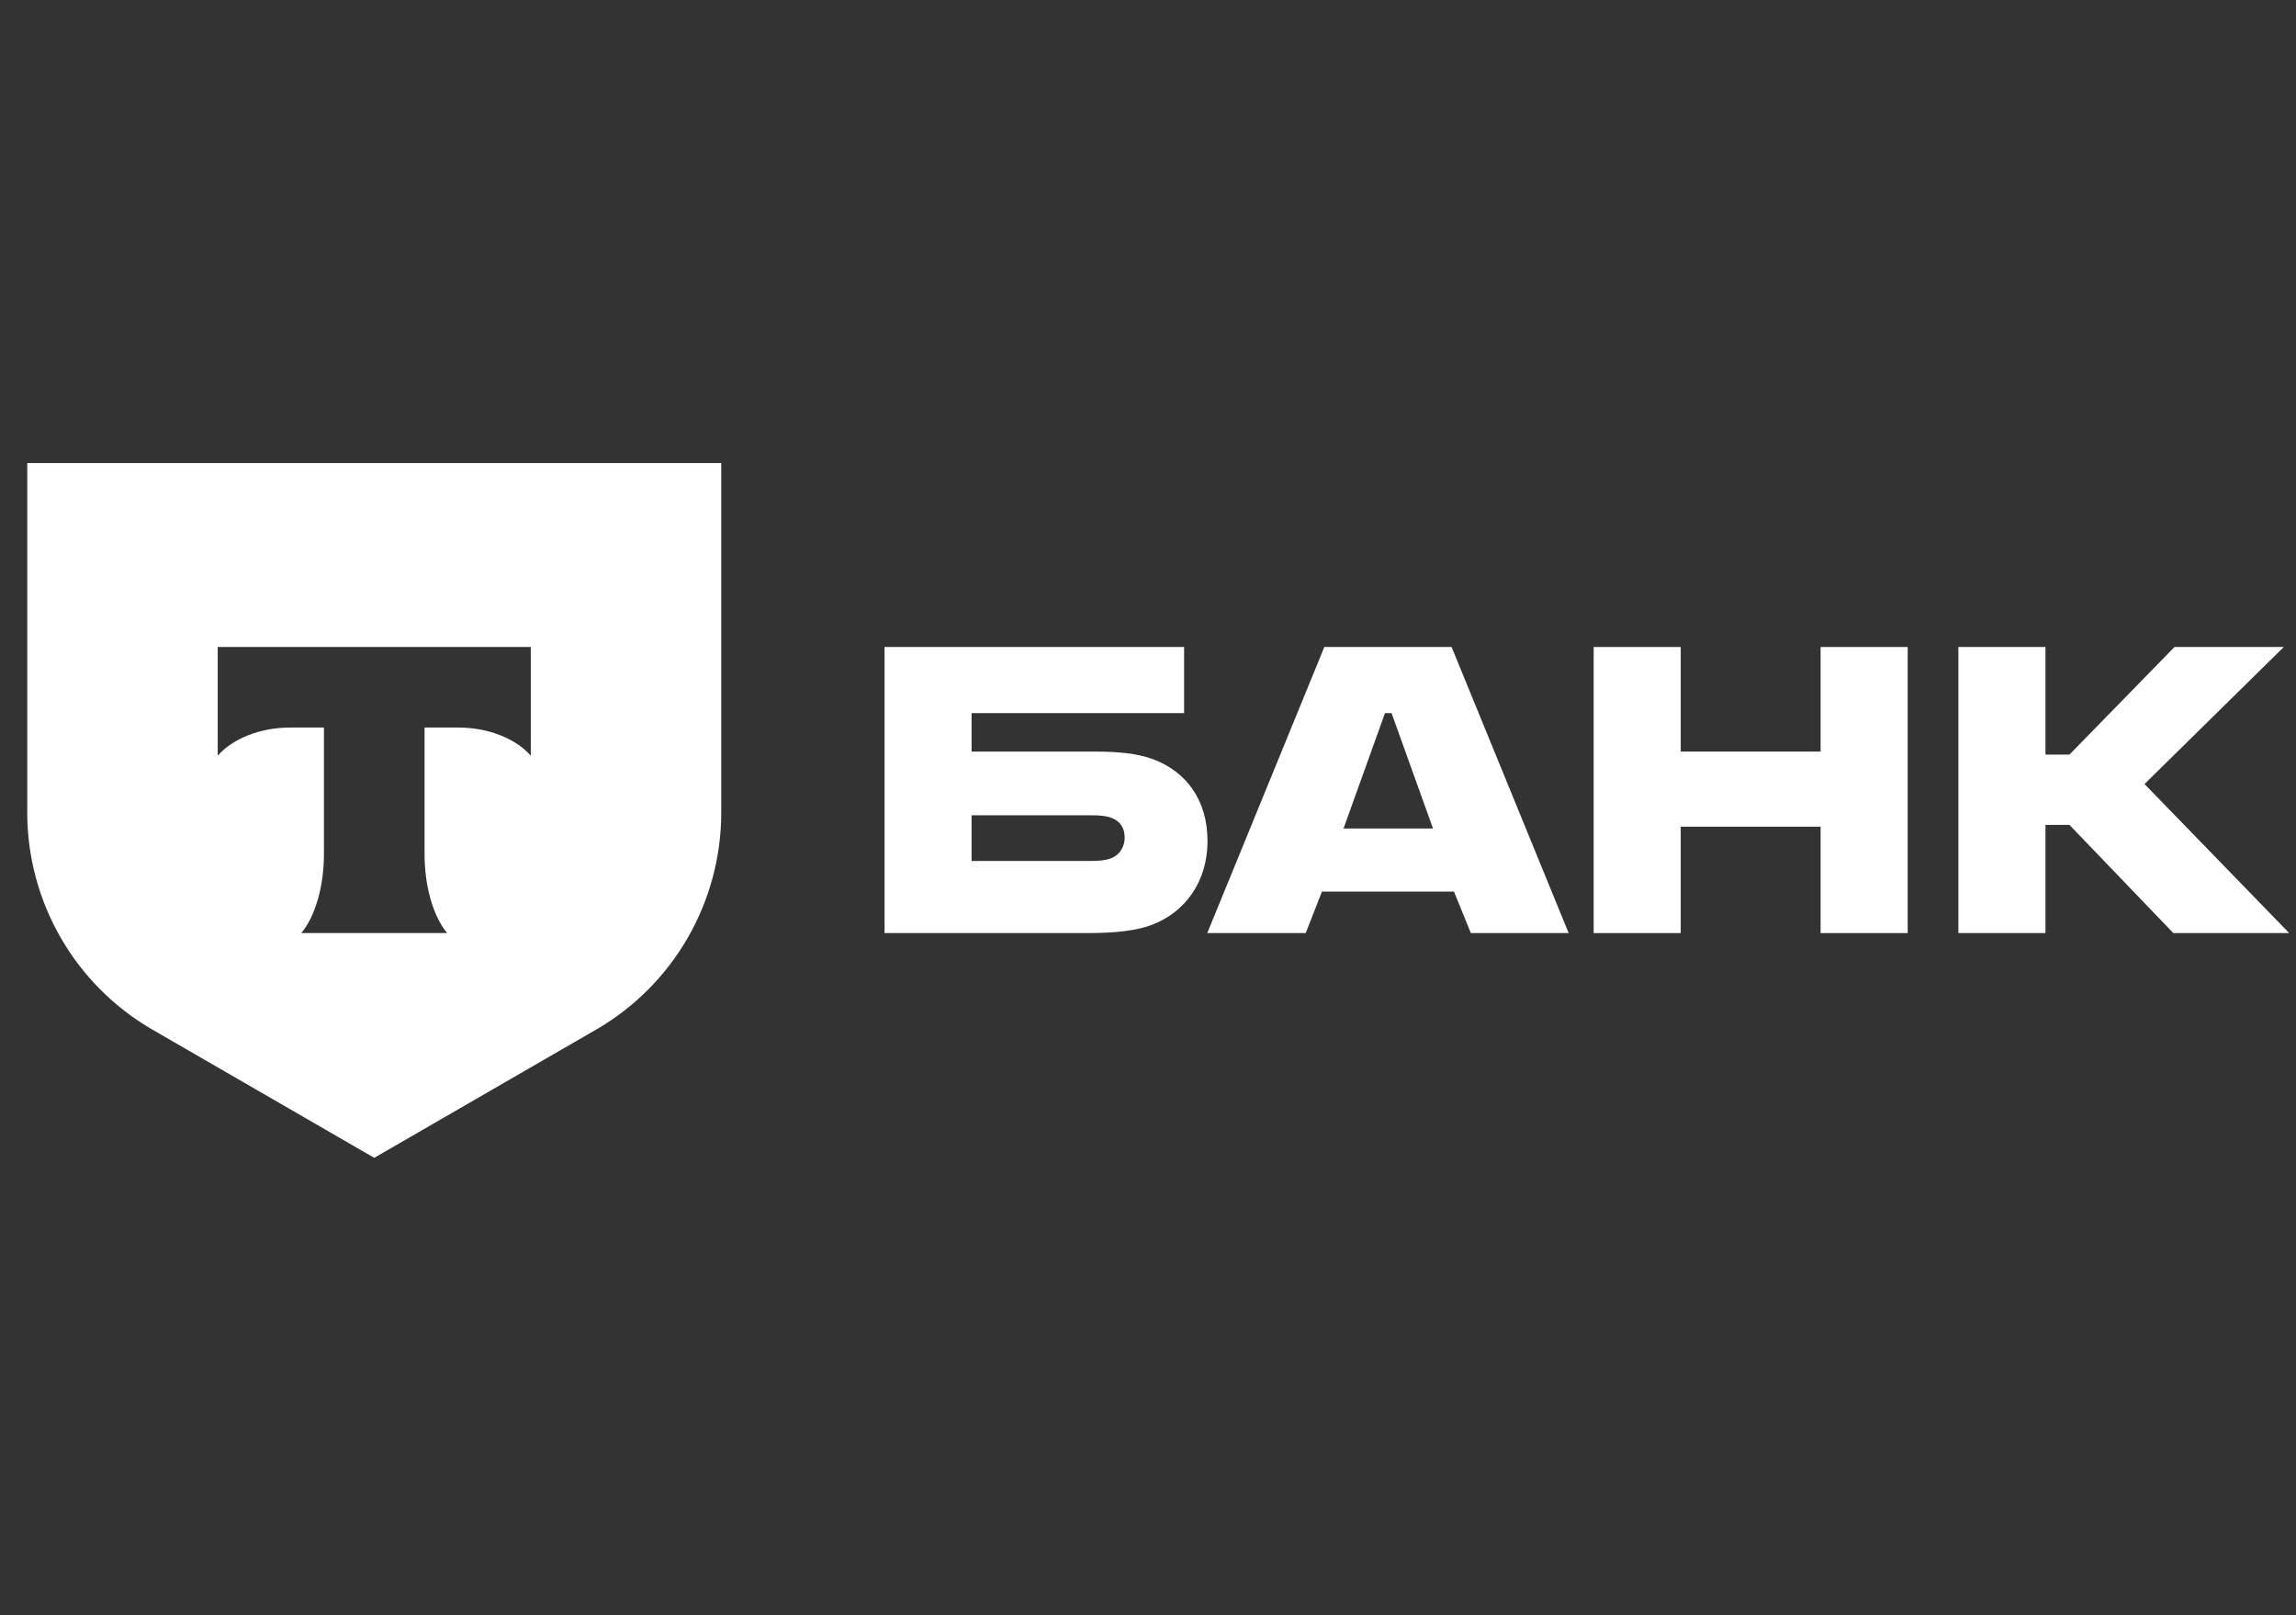
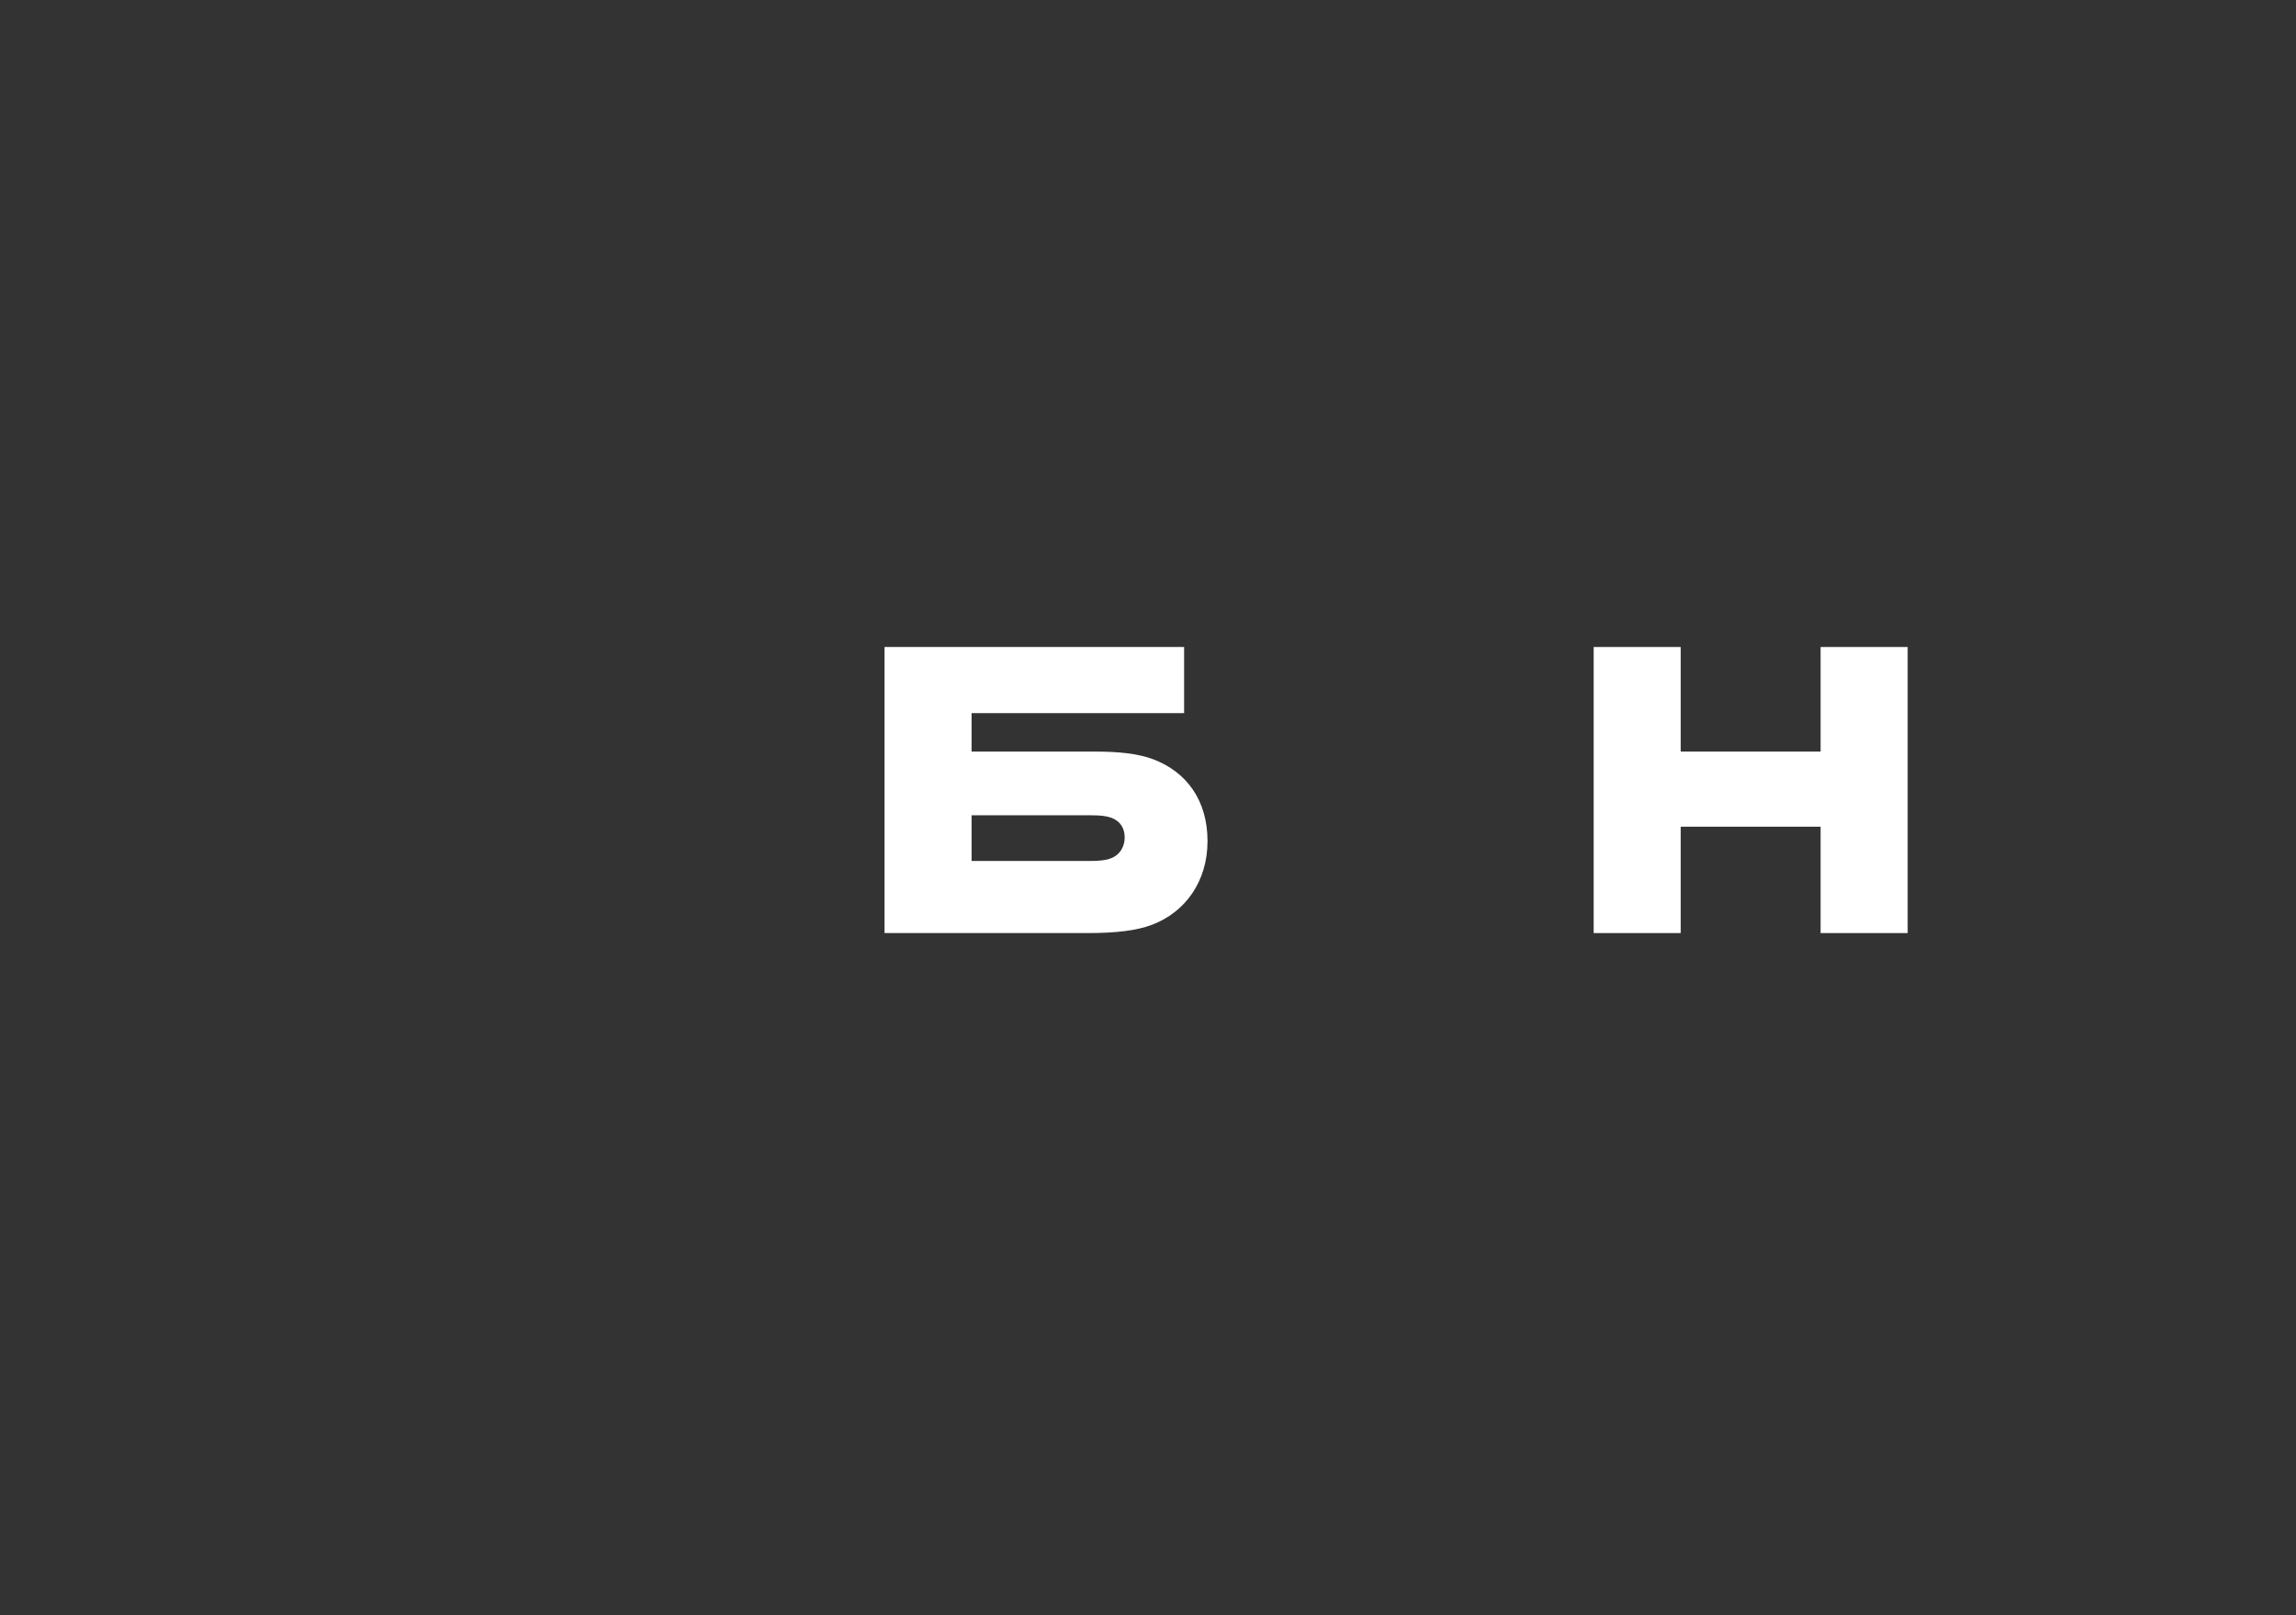
<svg xmlns="http://www.w3.org/2000/svg" width="91" height="64" viewBox="0 0 91 64" fill="none">
  <rect x="0" y="0" width="91" height="64" fill="#333333" stroke="none" />
  <path d="M45.718 30.089C45.099 29.851 44.29 29.78 43.41 29.78H38.508V28.256H46.931V25.636H35.058V36.971H43.101C44.219 36.971 45.052 36.876 45.67 36.638C46.979 36.138 47.859 34.923 47.859 33.328C47.859 31.709 47.027 30.589 45.718 30.089ZM44.005 34.018C43.814 34.09 43.553 34.114 43.219 34.114H38.508V32.304H43.219C43.6 32.304 43.91 32.328 44.148 32.447C44.433 32.59 44.576 32.852 44.576 33.185C44.576 33.518 44.409 33.876 44.005 34.018Z" fill="white" />
-   <path d="M57.533 25.636H52.489L47.849 36.971H51.751L52.394 35.328H57.628L58.295 36.971H62.173L57.533 25.636ZM53.25 32.828L54.892 28.256H55.154L56.796 32.828H53.25Z" fill="white" />
-   <path d="M66.614 32.756V36.971H63.164V25.636H66.614V29.78H72.158V25.636H75.609V36.971H72.158V32.756H66.614Z" fill="white" />
-   <path d="M81.07 32.685V36.971H77.619V25.636H81.07V29.899H82.021L86.185 25.636H90.516L84.996 31.066L90.73 36.971H86.138L82.021 32.685H81.07Z" fill="white" />
-   <path fill-rule="evenodd" clip-rule="evenodd" d="M28.586 18.349H1.08V32.194C1.08 35.743 2.972 39.023 6.043 40.798L14.833 45.877L23.623 40.798C26.694 39.023 28.586 35.743 28.586 32.194V18.349ZM8.629 29.942V25.636H21.037V29.942C20.449 29.277 19.379 28.827 18.156 28.827H16.827V33.835C16.827 35.165 17.188 36.33 17.723 36.971H11.941C12.478 36.33 12.839 35.164 12.839 33.833V28.827H11.51C10.287 28.827 9.217 29.277 8.629 29.942Z" fill="white" />
+   <path d="M66.614 32.756V36.971H63.164V25.636H66.614V29.78H72.158V25.636H75.609V36.971H72.158V32.756Z" fill="white" />
</svg>